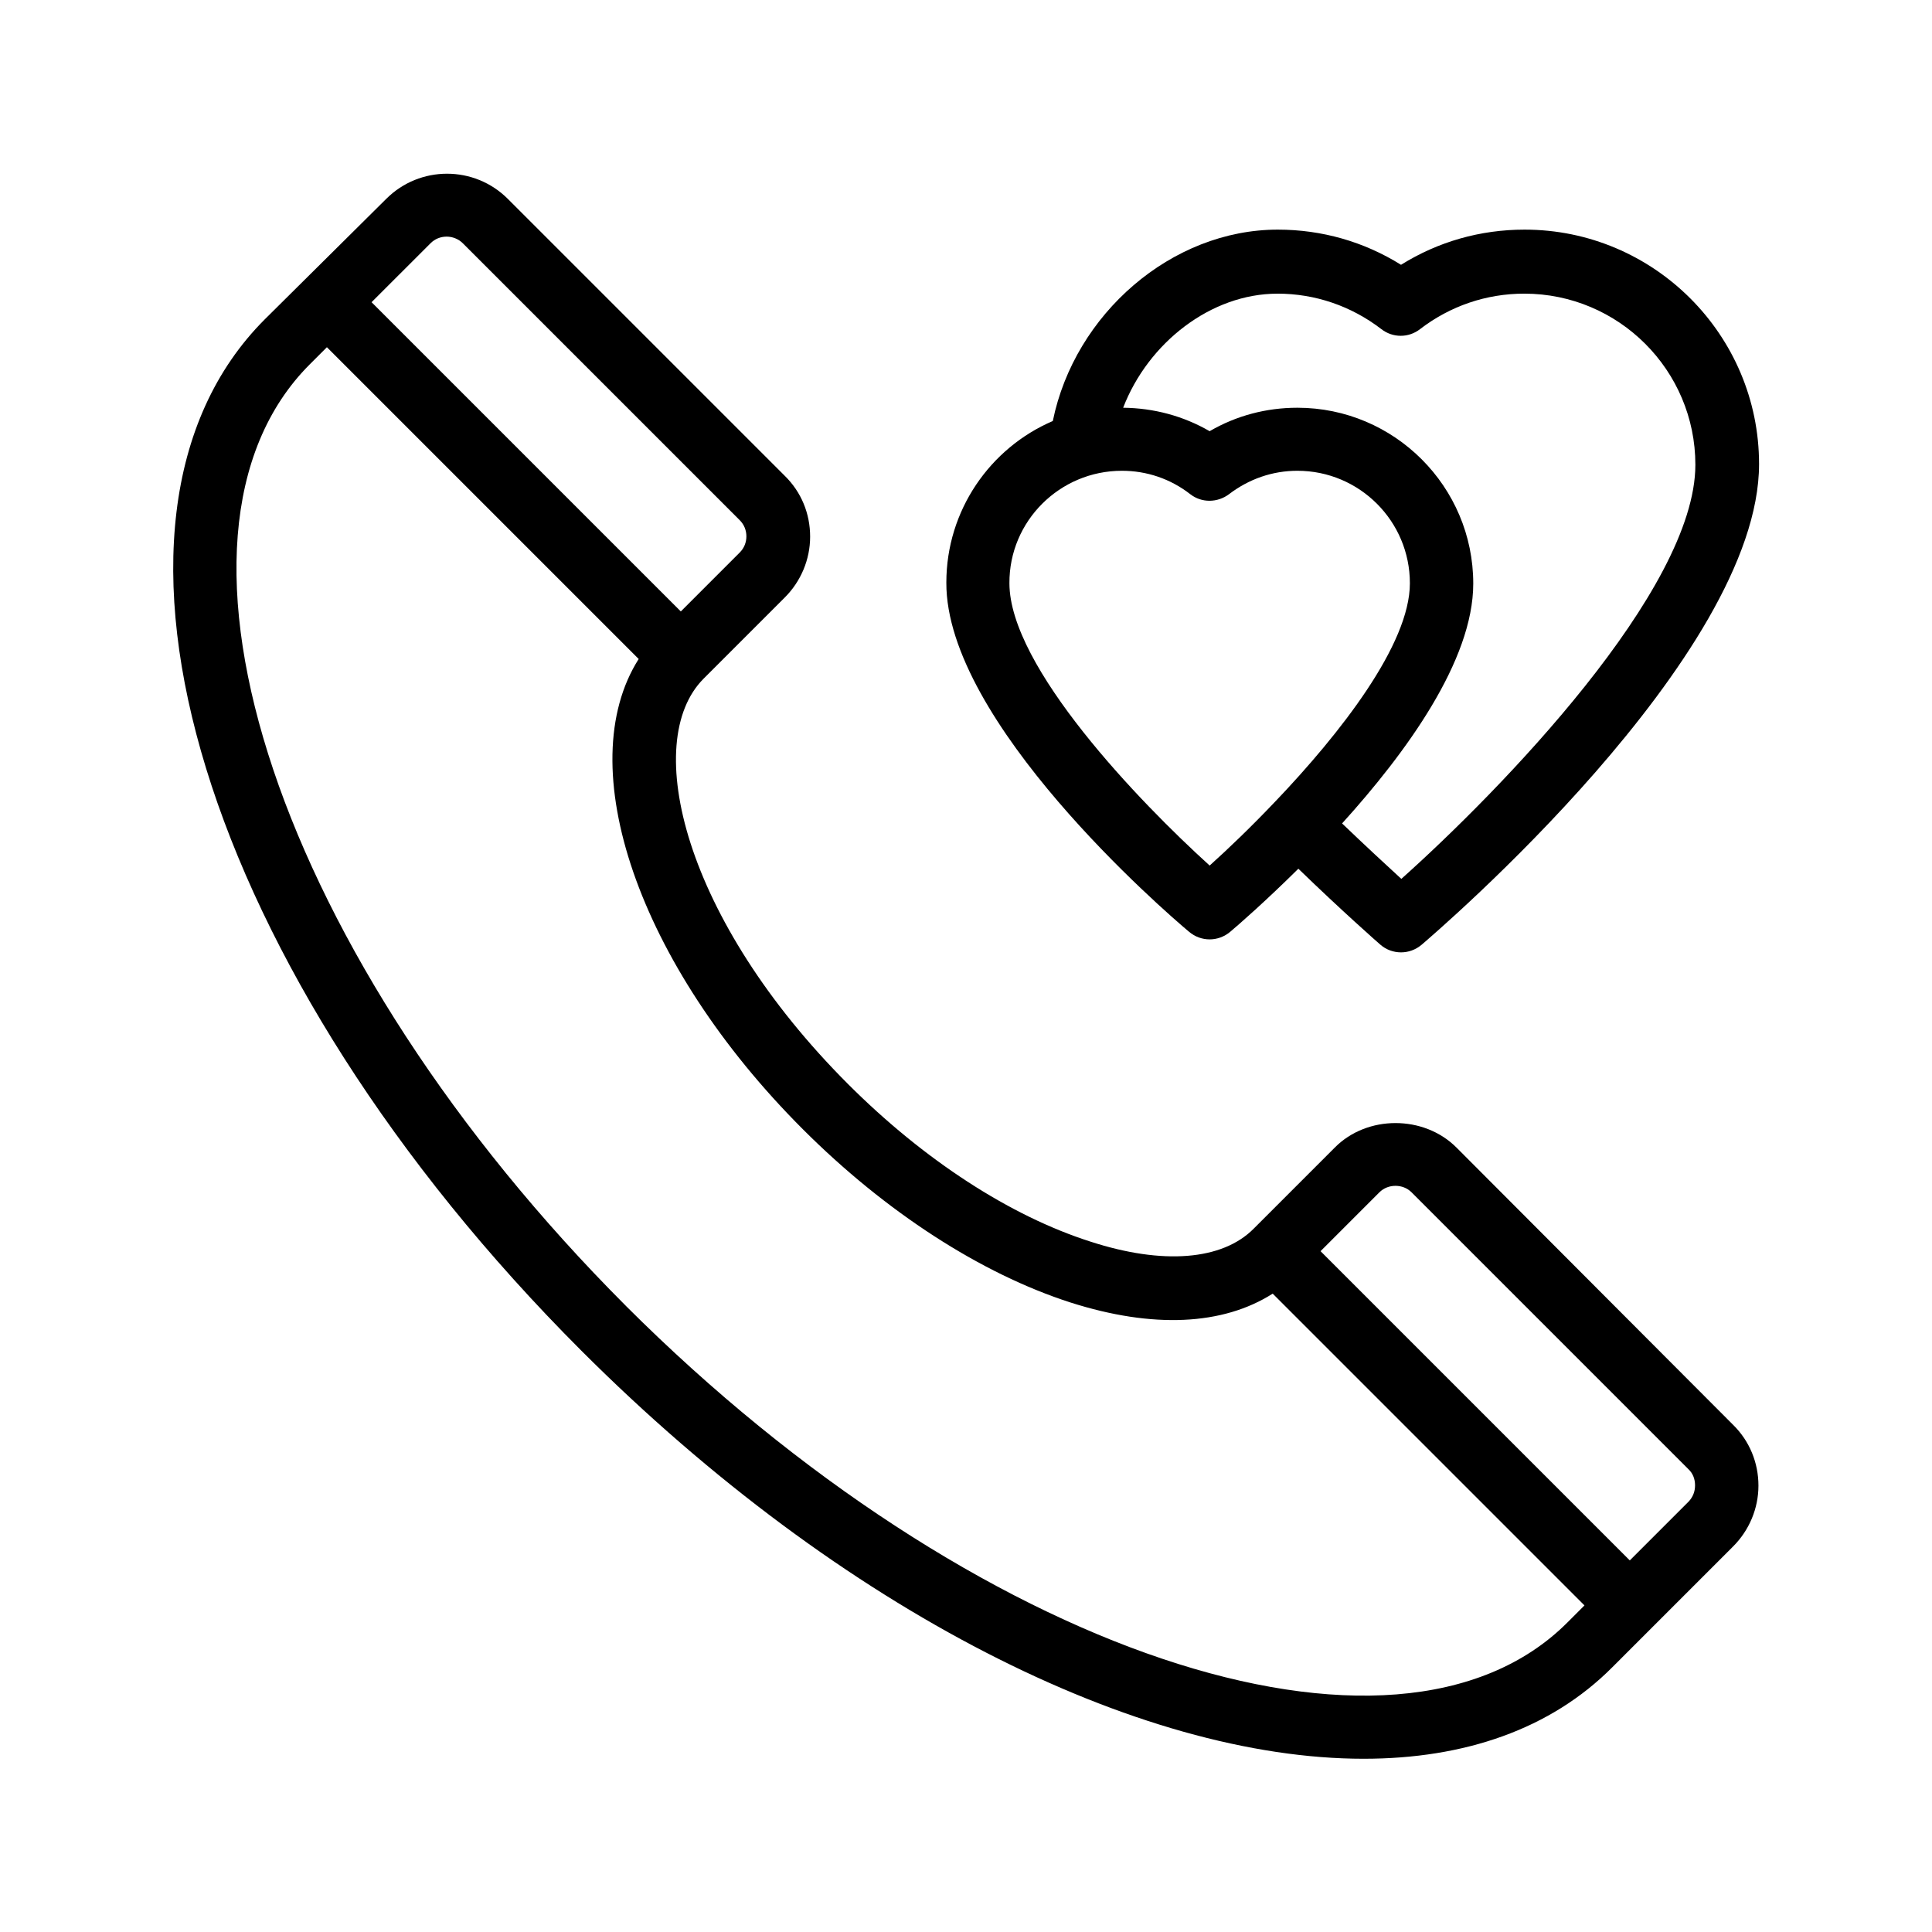
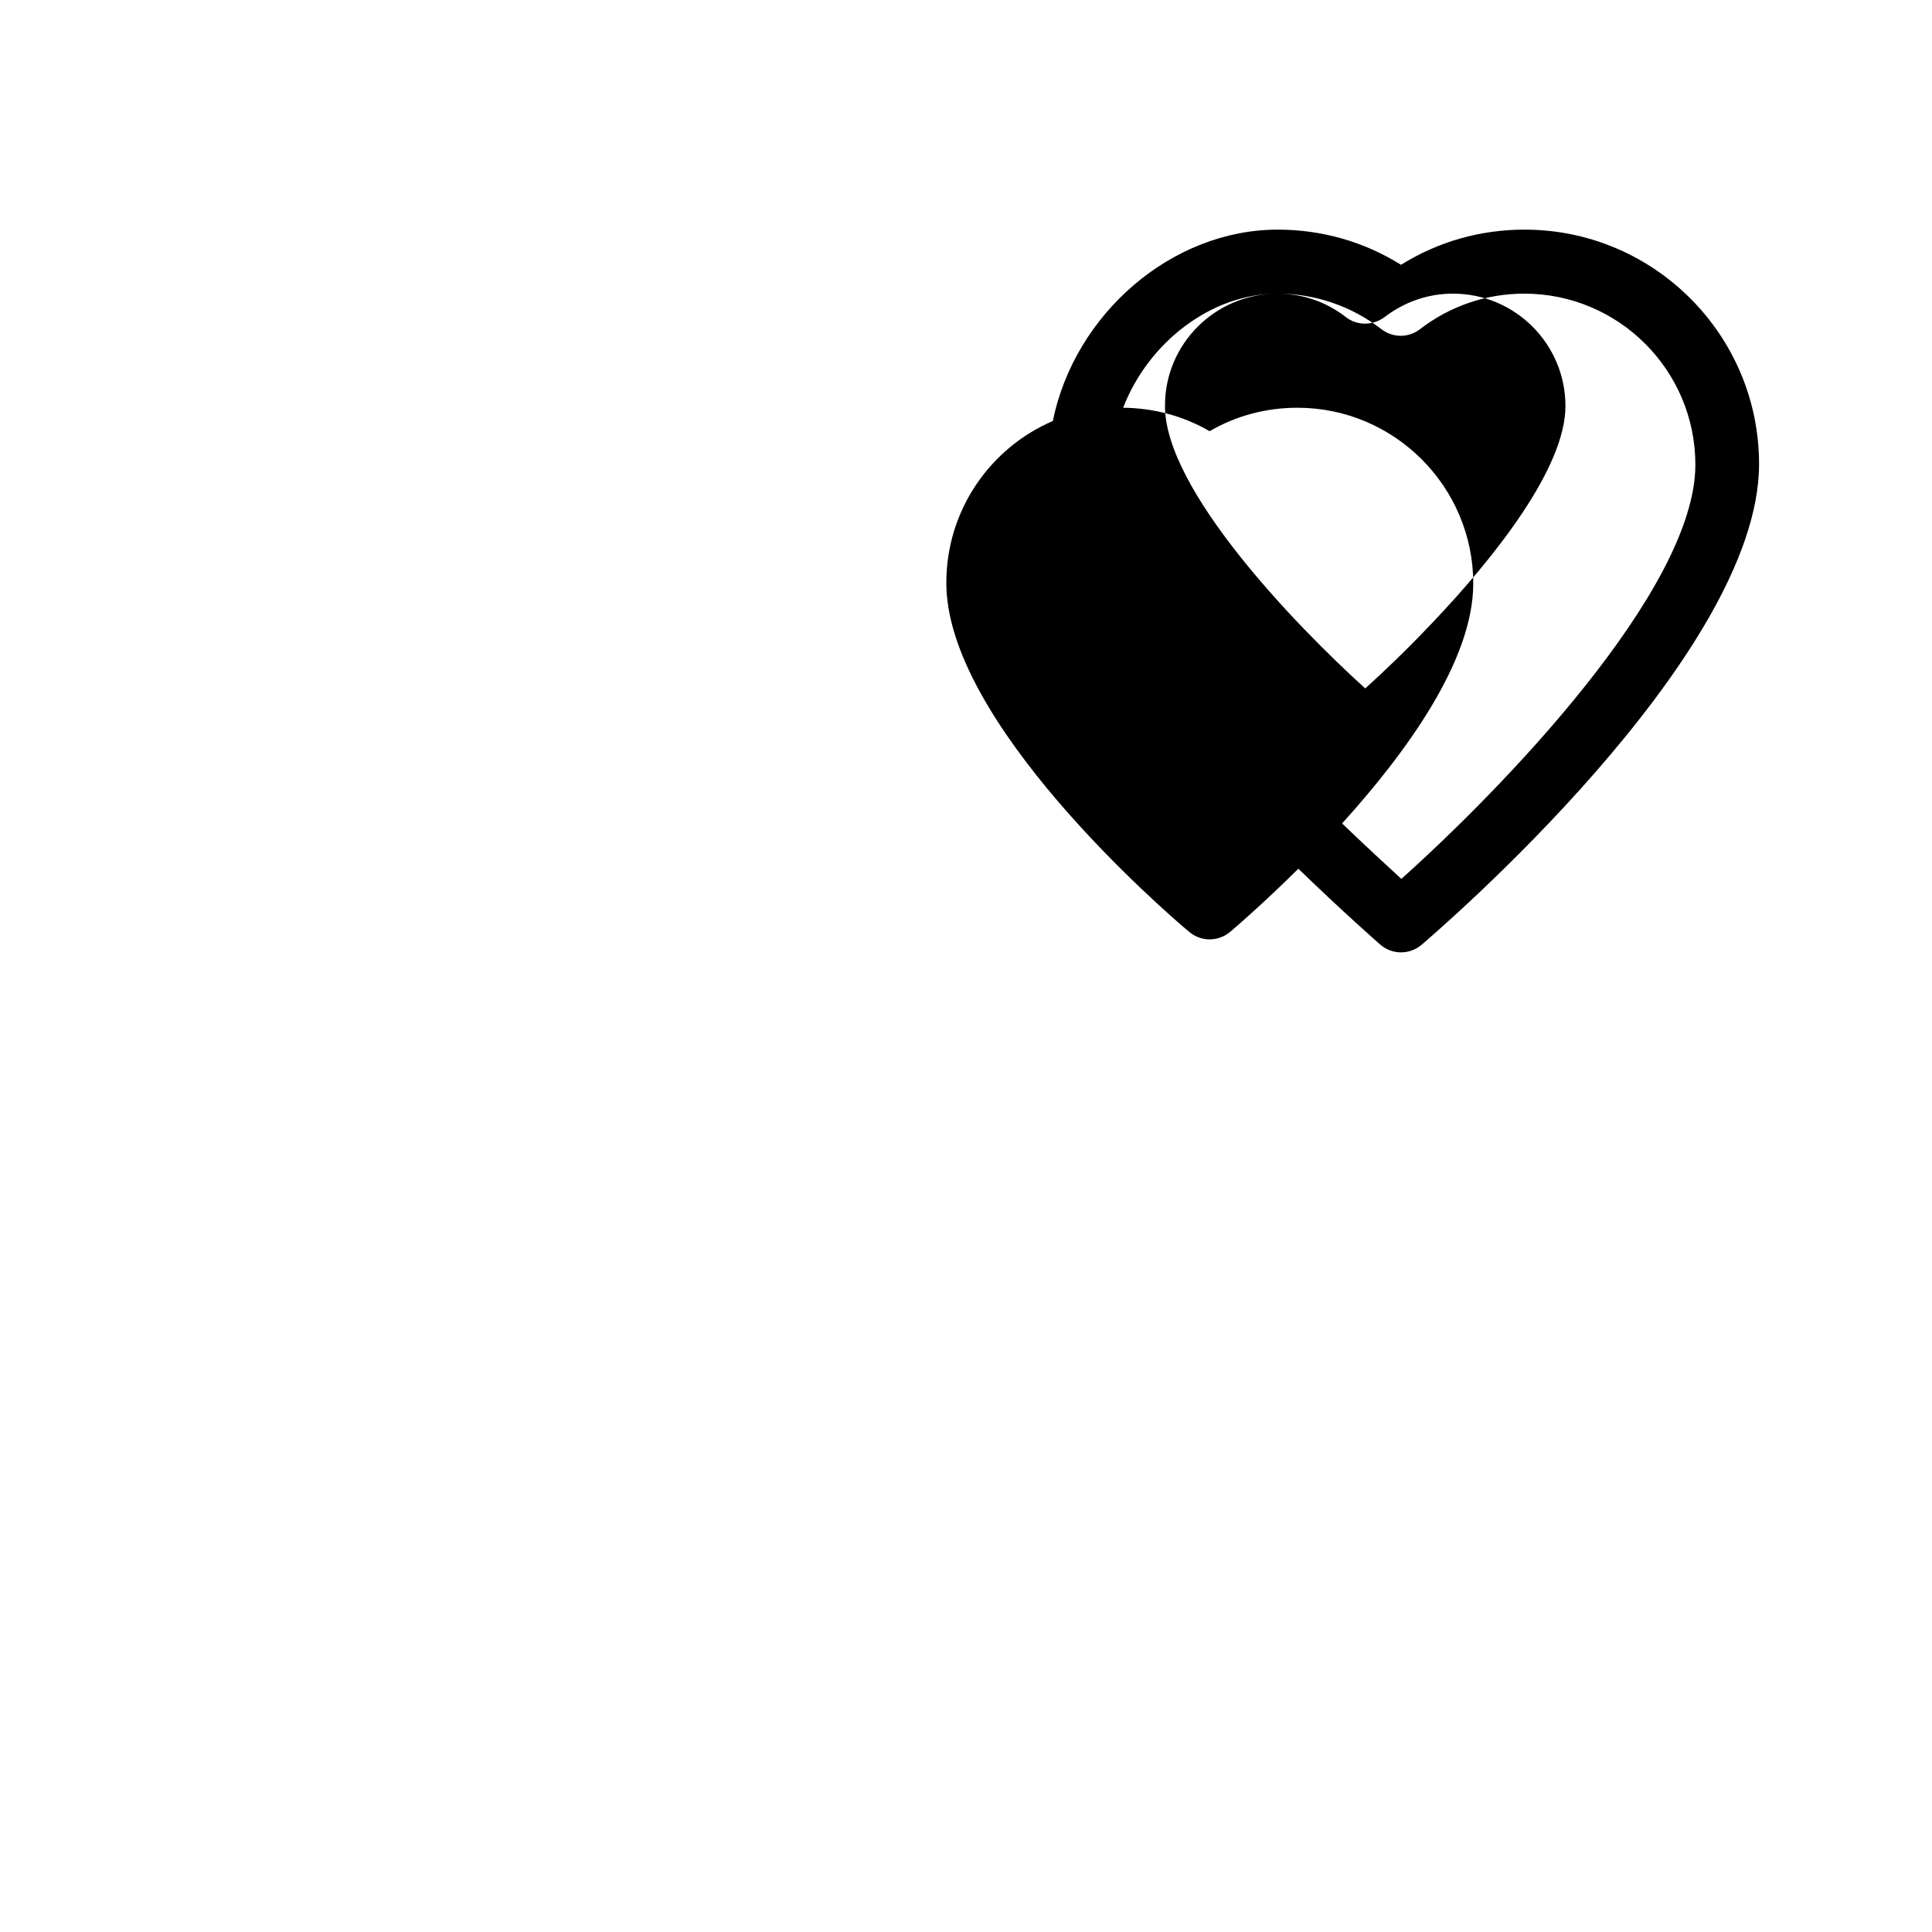
<svg xmlns="http://www.w3.org/2000/svg" fill="#000000" width="800px" height="800px" version="1.1" viewBox="144 144 512 512">
  <g>
-     <path d="m529.98 448.11c-8.648-8.648-23.68-8.648-32.242 0l-21.496 21.496c-8.312 8.398-24.098 9.656-43.242 3.441-21.328-6.801-44.168-21.664-64.234-41.73-43.578-43.578-55-90.77-38.289-107.48l21.496-21.496c4.281-4.281 6.719-10.078 6.719-16.121 0-6.129-2.352-11.84-6.719-16.121l-73.387-73.387c-8.902-8.902-23.344-8.902-32.242 0l-32.168 31.906c-53.152 53.152-16.289 173.14 83.883 273.32 69.191 69.191 147.79 108.15 207.32 108.15 26.703 0 49.543-7.809 65.914-24.266l31.992-31.992c4.281-4.281 6.719-10.078 6.719-16.121 0-6.047-2.352-11.84-6.719-16.121zm-271.89-239.64c1.176-1.176 2.688-1.762 4.281-1.762 1.512 0 3.106 0.586 4.281 1.762l73.387 73.387c1.176 1.176 1.762 2.688 1.762 4.281s-0.586 3.106-1.762 4.281l-15.617 15.621-81.953-81.953zm51.809 281.63c-91.863-91.945-129.48-203.88-83.801-249.55l4.535-4.535 82.625 82.625c-17.969 28.297-0.336 80.777 43.496 124.61 21.914 21.914 47.191 38.289 70.953 45.93 21.832 6.969 40.391 6.047 53.57-2.352l82.625 82.625-4.535 4.535c-45.594 45.594-157.52 7.977-249.47-83.883zm281.63 51.809-15.617 15.617-81.953-81.953 15.617-15.617c2.266-2.266 6.215-2.266 8.48 0l73.387 73.387c1.176 1.09 1.762 2.602 1.762 4.281 0.004 1.68-0.586 3.109-1.676 4.285z" />
-     <path d="m459.11 390.93c1.594 1.344 3.527 2.016 5.457 2.016 1.93 0 3.863-0.672 5.457-2.016 2.098-1.762 9.238-7.977 18.055-16.711 11.25 10.914 21.16 19.648 21.664 20.07 1.594 1.426 3.609 2.098 5.543 2.098 1.93 0 3.863-0.672 5.457-2.016 3.609-3.106 89.426-76.41 89.426-127.38 0-34.258-27.879-62.137-62.137-62.137-11.754 0-22.922 3.191-32.746 9.32-9.824-6.129-20.992-9.32-32.664-9.32-28.129 0-53.824 22.336-59.617 50.719-16.625 7.137-28.215 23.68-28.215 42.824-0.168 36.859 57.688 86.988 64.32 92.531zm23.426-169.11c9.992 0 19.566 3.273 27.543 9.406 3.023 2.352 7.223 2.352 10.242 0 7.977-6.129 17.551-9.406 27.625-9.406 25.023 0 45.344 20.32 45.344 45.344 0 33.25-51.891 86.488-77.922 109.75-3.945-3.609-9.656-8.902-15.703-14.695 16.961-18.727 34.762-43.16 34.762-63.562 0-25.695-20.906-46.602-46.602-46.602-8.23 0-16.207 2.098-23.258 6.215-6.969-4.031-14.777-6.129-22.922-6.215 6.633-17.215 23.258-30.23 40.891-30.23zm-41.227 46.941c6.551 0 12.848 2.098 18.137 6.215 3.023 2.352 7.223 2.266 10.242 0 5.289-4.031 11.504-6.215 18.137-6.215 16.457 0 29.809 13.352 29.809 29.809 0 16.207-18.391 39.719-35.602 57.77 0 0-0.082 0-0.082 0.082l-0.082 0.082c-6.215 6.551-12.344 12.426-17.297 16.879-18.641-16.879-53.066-52.648-53.066-74.816-0.09-16.457 13.344-29.805 29.805-29.805z" />
+     <path d="m459.11 390.93c1.594 1.344 3.527 2.016 5.457 2.016 1.93 0 3.863-0.672 5.457-2.016 2.098-1.762 9.238-7.977 18.055-16.711 11.25 10.914 21.16 19.648 21.664 20.07 1.594 1.426 3.609 2.098 5.543 2.098 1.93 0 3.863-0.672 5.457-2.016 3.609-3.106 89.426-76.41 89.426-127.38 0-34.258-27.879-62.137-62.137-62.137-11.754 0-22.922 3.191-32.746 9.32-9.824-6.129-20.992-9.32-32.664-9.32-28.129 0-53.824 22.336-59.617 50.719-16.625 7.137-28.215 23.68-28.215 42.824-0.168 36.859 57.688 86.988 64.32 92.531zm23.426-169.11c9.992 0 19.566 3.273 27.543 9.406 3.023 2.352 7.223 2.352 10.242 0 7.977-6.129 17.551-9.406 27.625-9.406 25.023 0 45.344 20.32 45.344 45.344 0 33.25-51.891 86.488-77.922 109.75-3.945-3.609-9.656-8.902-15.703-14.695 16.961-18.727 34.762-43.16 34.762-63.562 0-25.695-20.906-46.602-46.602-46.602-8.23 0-16.207 2.098-23.258 6.215-6.969-4.031-14.777-6.129-22.922-6.215 6.633-17.215 23.258-30.23 40.891-30.23zc6.551 0 12.848 2.098 18.137 6.215 3.023 2.352 7.223 2.266 10.242 0 5.289-4.031 11.504-6.215 18.137-6.215 16.457 0 29.809 13.352 29.809 29.809 0 16.207-18.391 39.719-35.602 57.77 0 0-0.082 0-0.082 0.082l-0.082 0.082c-6.215 6.551-12.344 12.426-17.297 16.879-18.641-16.879-53.066-52.648-53.066-74.816-0.09-16.457 13.344-29.805 29.805-29.805z" />
  </g>
</svg>